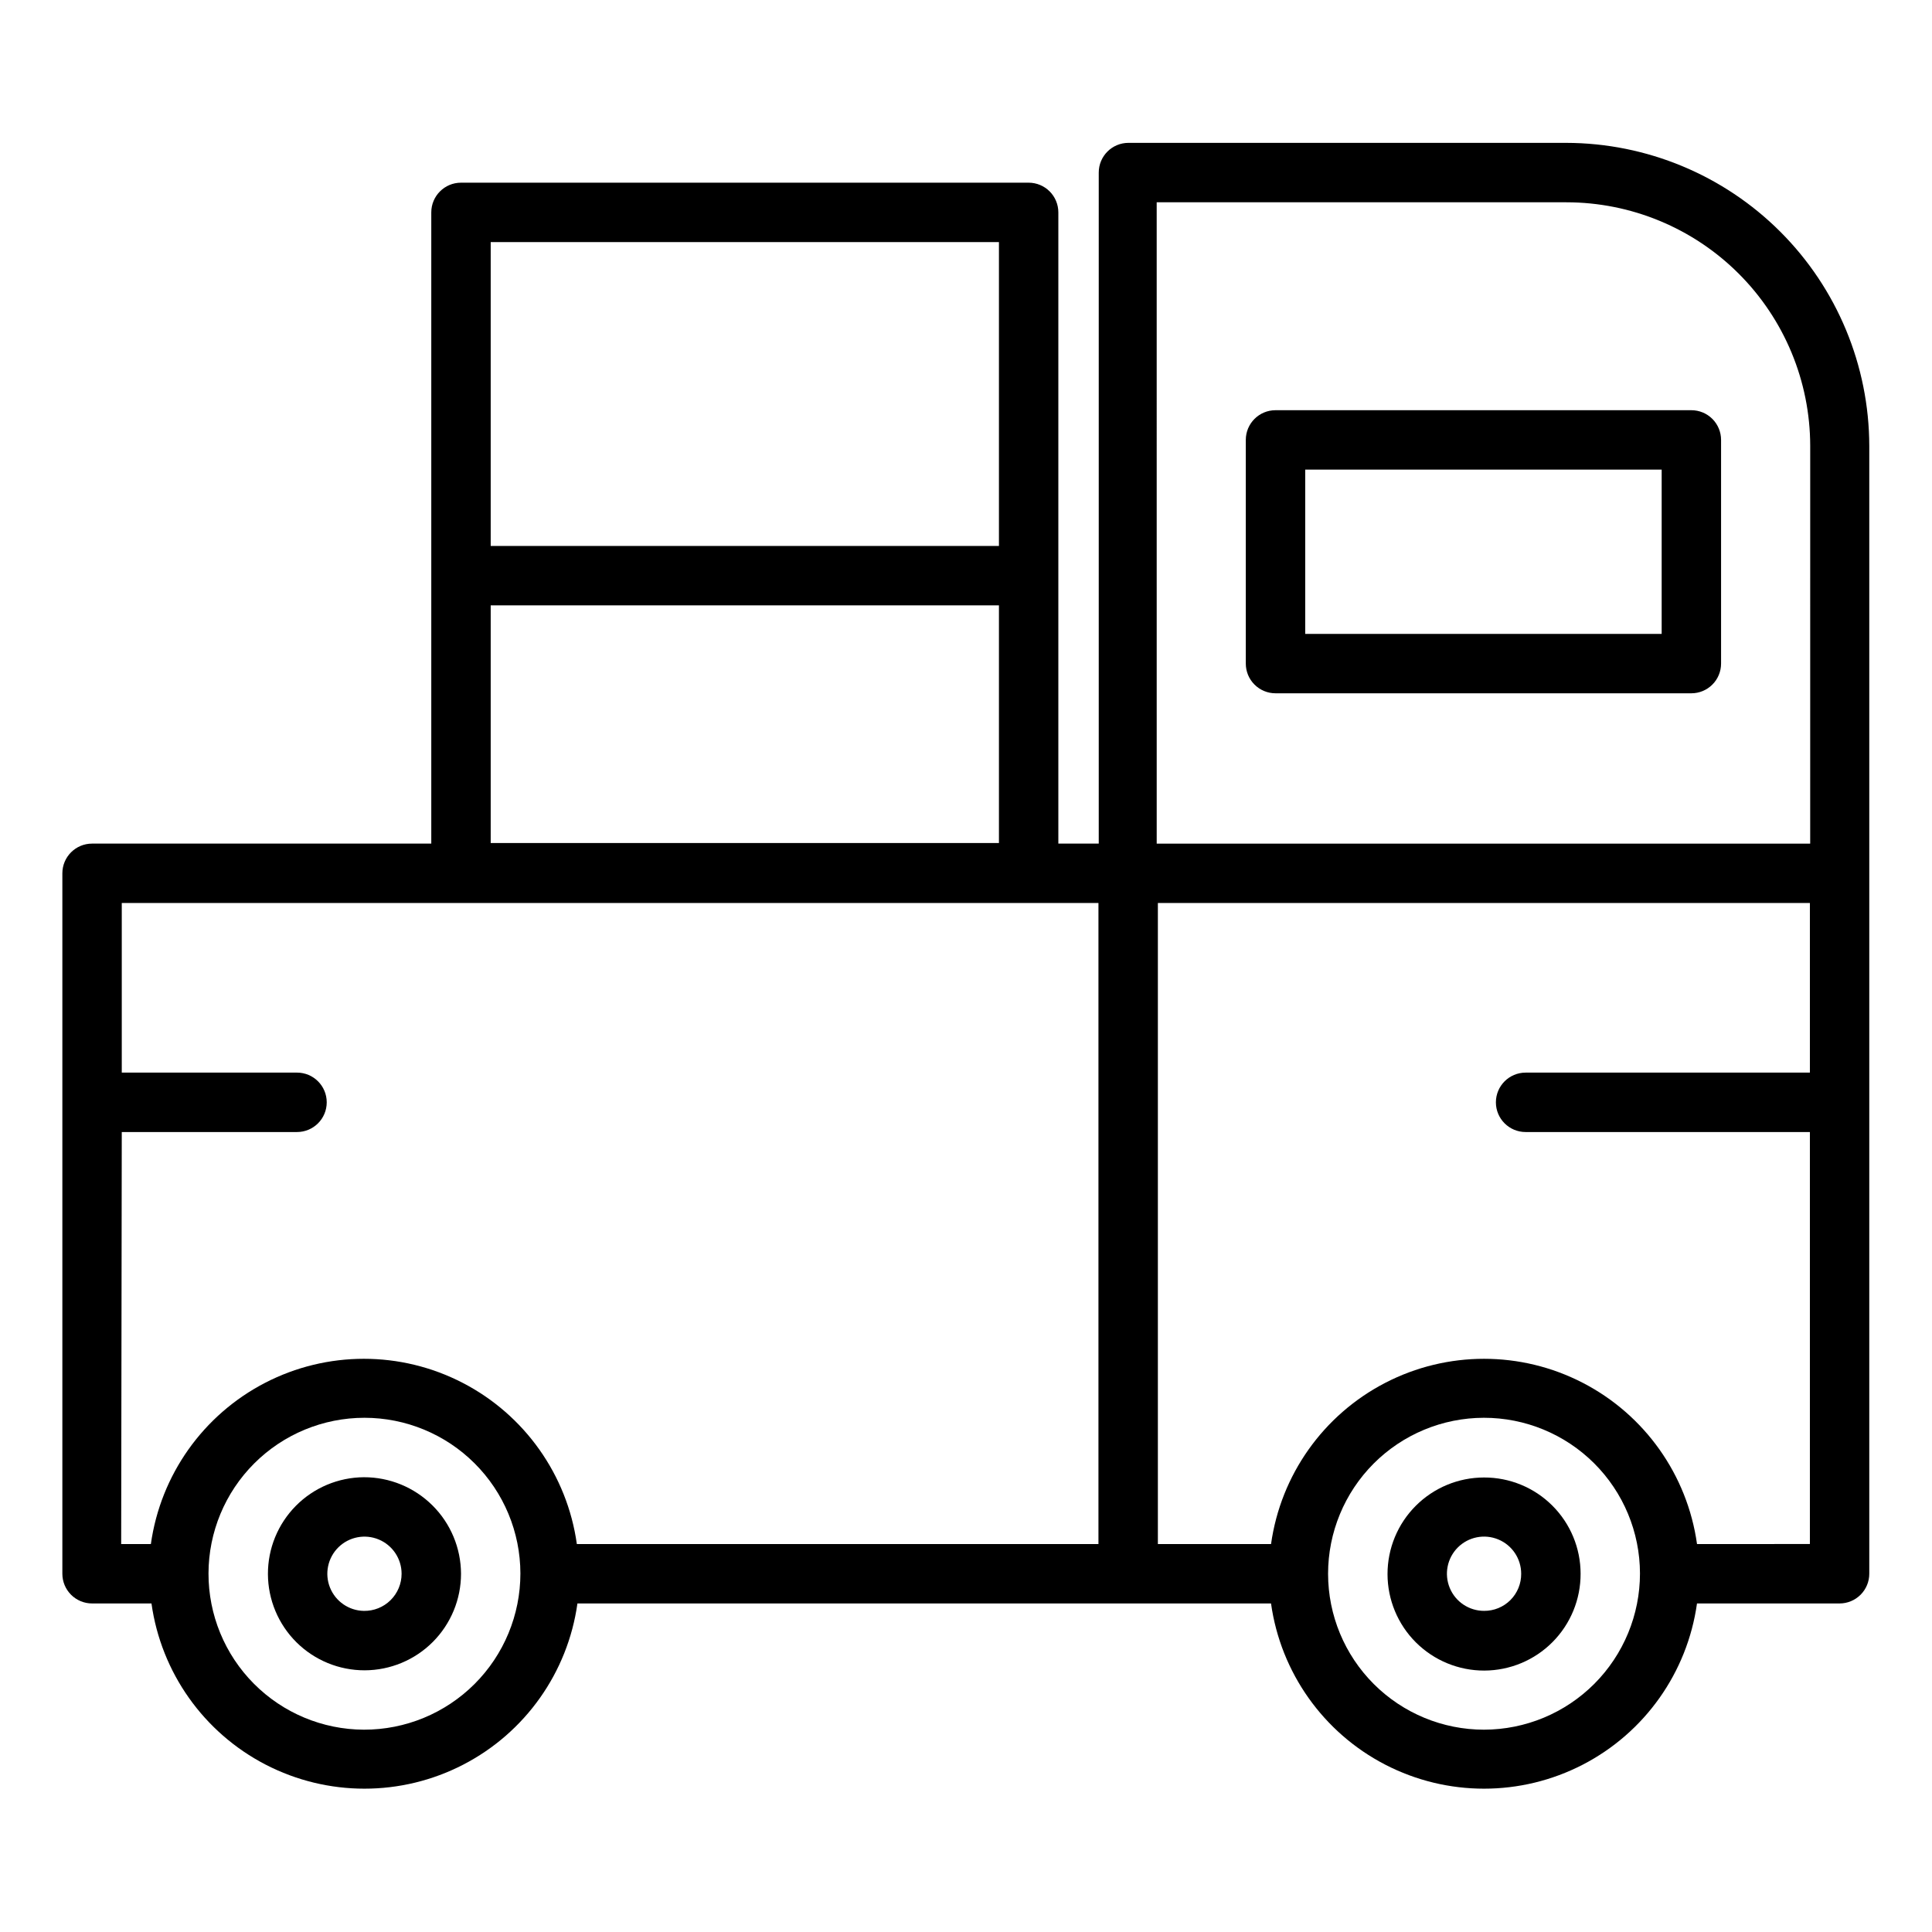
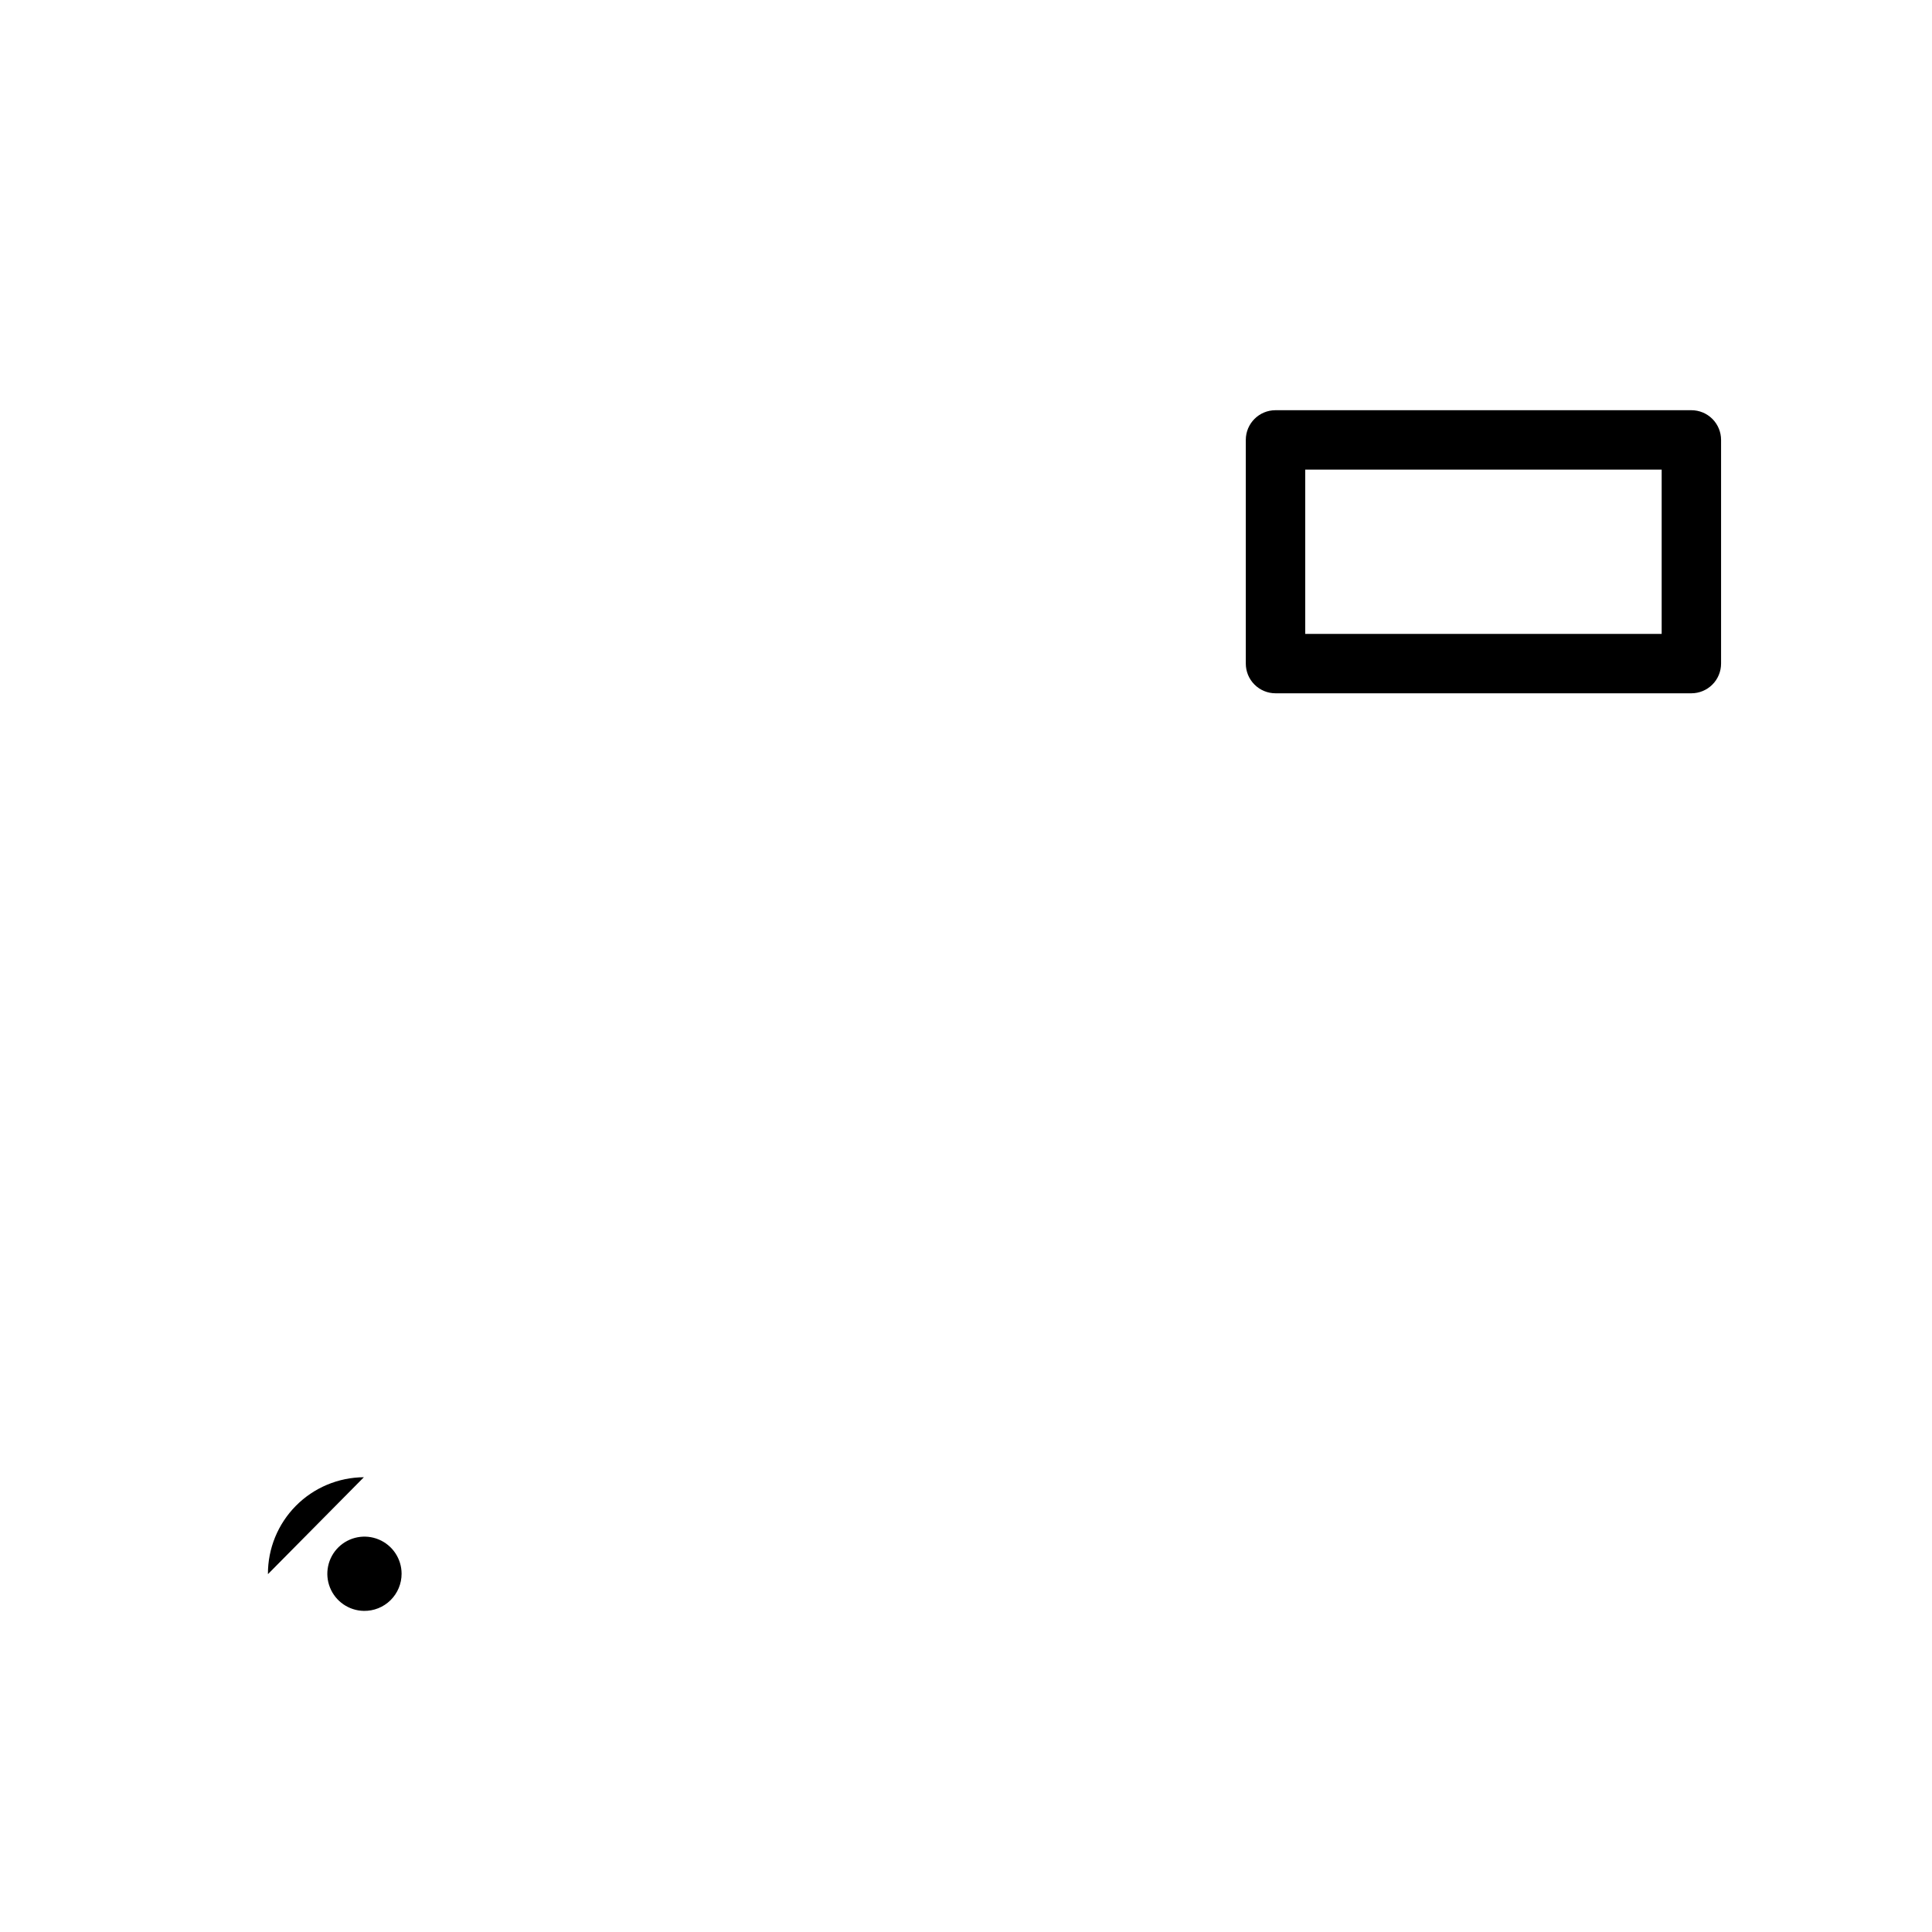
<svg xmlns="http://www.w3.org/2000/svg" fill="#000000" width="800px" height="800px" version="1.1" viewBox="144 144 512 512">
  <g>
-     <path d="m559.09 181.86h-116.04c-4.348 0-7.871 3.527-7.871 7.875v177.83h-10.707v-167.28c0-2.086-0.828-4.09-2.305-5.566-1.477-1.477-3.481-2.305-5.566-2.305h-150.43c-4.348 0-7.875 3.523-7.875 7.871v167.28h-89.898c-4.348 0-7.871 3.523-7.871 7.871v185.62c0 2.09 0.828 4.09 2.305 5.566 1.477 1.477 3.481 2.309 5.566 2.309h15.746c2.562 18.305 13.844 34.23 30.266 42.719 16.418 8.488 35.934 8.488 52.352 0 16.422-8.488 27.703-24.414 30.266-42.719h183.81c2.566 18.305 13.848 34.23 30.266 42.719 16.418 8.488 35.934 8.488 52.355 0 16.418-8.488 27.699-24.414 30.266-42.719h37.785c2.086 0 4.09-0.832 5.566-2.309 1.477-1.477 2.305-3.477 2.305-5.566v-298.9c-0.043-21.285-8.516-41.684-23.562-56.73-15.051-15.051-35.449-23.523-56.73-23.566zm-150.36 26.293v80.531h-134.69v-80.531zm-134.69 96.277h134.69v62.977h-134.69zm-97.77 139.57h46.445-0.004c4.348 0 7.875-3.523 7.875-7.871 0-4.348-3.527-7.875-7.875-7.875h-46.441v-44.949h258.83v169.88h-138.23c-2.562-18.305-13.848-34.23-30.266-42.719-16.418-8.492-35.934-8.492-52.355 0-16.418 8.488-27.699 24.414-30.266 42.719h-7.871zm64.156 158.39v-0.004c-10.949-0.039-21.43-4.422-29.148-12.188-7.719-7.762-12.043-18.27-12.023-29.219 0.02-10.945 4.383-21.438 12.133-29.172s18.25-12.078 29.195-12.078c10.949 0 21.449 4.344 29.195 12.078 7.75 7.734 12.113 18.227 12.133 29.172 0 10.996-4.375 21.539-12.156 29.309-7.781 7.766-18.332 12.121-29.328 12.098zm296.86 0-0.004-0.004c-10.953 0-21.461-4.348-29.211-12.094-7.75-7.746-12.109-18.25-12.117-29.207-0.004-10.957 4.34-21.465 12.078-29.223 7.742-7.754 18.242-12.117 29.199-12.133 10.957-0.012 21.469 4.324 29.23 12.059 7.758 7.734 12.129 18.234 12.148 29.191 0 10.969-4.352 21.488-12.098 29.254-7.75 7.762-18.262 12.133-29.23 12.152zm56.441-49.199v-0.004c-2.566-18.305-13.848-34.23-30.266-42.719-16.422-8.492-35.938-8.492-52.355 0-16.418 8.488-27.699 24.414-30.266 42.719h-29.992v-169.88h172.79v44.949h-75.336c-4.348 0-7.875 3.527-7.875 7.875 0 4.348 3.527 7.871 7.875 7.871h75.336v109.18zm29.992-185.62h-173.18l-0.004-169.96h108.56c17.125 0 33.551 6.797 45.672 18.902 12.117 12.102 18.934 28.52 18.957 45.648z" />
    <path d="m592.23 252.71h-110.21c-4.348 0-7.871 3.523-7.871 7.871v59.277-0.004c0 2.09 0.828 4.094 2.305 5.566 1.477 1.477 3.481 2.309 5.566 2.309h110.21c2.086 0 4.09-0.832 5.566-2.309 1.477-1.473 2.305-3.477 2.305-5.566v-59.273c0-2.09-0.828-4.09-2.305-5.566-1.477-1.477-3.481-2.305-5.566-2.305zm-7.871 59.277h-94.465v-43.535h94.465z" />
-     <path d="m537.29 535.55c-6.789 0-13.301 2.699-18.098 7.504-4.801 4.801-7.492 11.316-7.484 18.105 0.008 6.789 2.711 13.301 7.519 18.094 4.809 4.793 11.328 7.481 18.117 7.465 6.789-0.016 13.297-2.727 18.082-7.539 4.789-4.812 7.469-11.332 7.449-18.125 0-6.777-2.699-13.277-7.5-18.062-4.797-4.785-11.305-7.461-18.086-7.441zm0 35.344c-3.977 0-7.566-2.394-9.09-6.074-1.523-3.676-0.68-7.906 2.133-10.723 2.816-2.812 7.047-3.656 10.723-2.133 3.68 1.523 6.074 5.113 6.074 9.09 0.023 2.617-1.008 5.133-2.856 6.984-1.852 1.848-4.367 2.879-6.984 2.856z" />
-     <path d="m240.43 535.48c-6.777 0.043-13.262 2.769-18.027 7.586s-7.43 11.324-7.398 18.102c0.027 6.777 2.742 13.266 7.547 18.043 4.805 4.777 11.312 7.449 18.086 7.438 6.777-0.016 13.273-2.715 18.059-7.512 4.785-4.797 7.477-11.297 7.477-18.074-0.023-6.805-2.746-13.324-7.574-18.121-4.828-4.797-11.363-7.481-18.168-7.461zm0 35.426v-0.004c-3.965-0.062-7.504-2.5-8.98-6.18-1.473-3.684-0.59-7.887 2.234-10.672 2.828-2.781 7.047-3.594 10.703-2.062s6.039 5.109 6.039 9.074c0 2.641-1.059 5.164-2.938 7.016-1.879 1.852-4.422 2.867-7.059 2.824z" />
+     <path d="m240.43 535.48c-6.777 0.043-13.262 2.769-18.027 7.586s-7.43 11.324-7.398 18.102zm0 35.426v-0.004c-3.965-0.062-7.504-2.5-8.98-6.18-1.473-3.684-0.59-7.887 2.234-10.672 2.828-2.781 7.047-3.594 10.703-2.062s6.039 5.109 6.039 9.074c0 2.641-1.059 5.164-2.938 7.016-1.879 1.852-4.422 2.867-7.059 2.824z" />
  </g>
</svg>